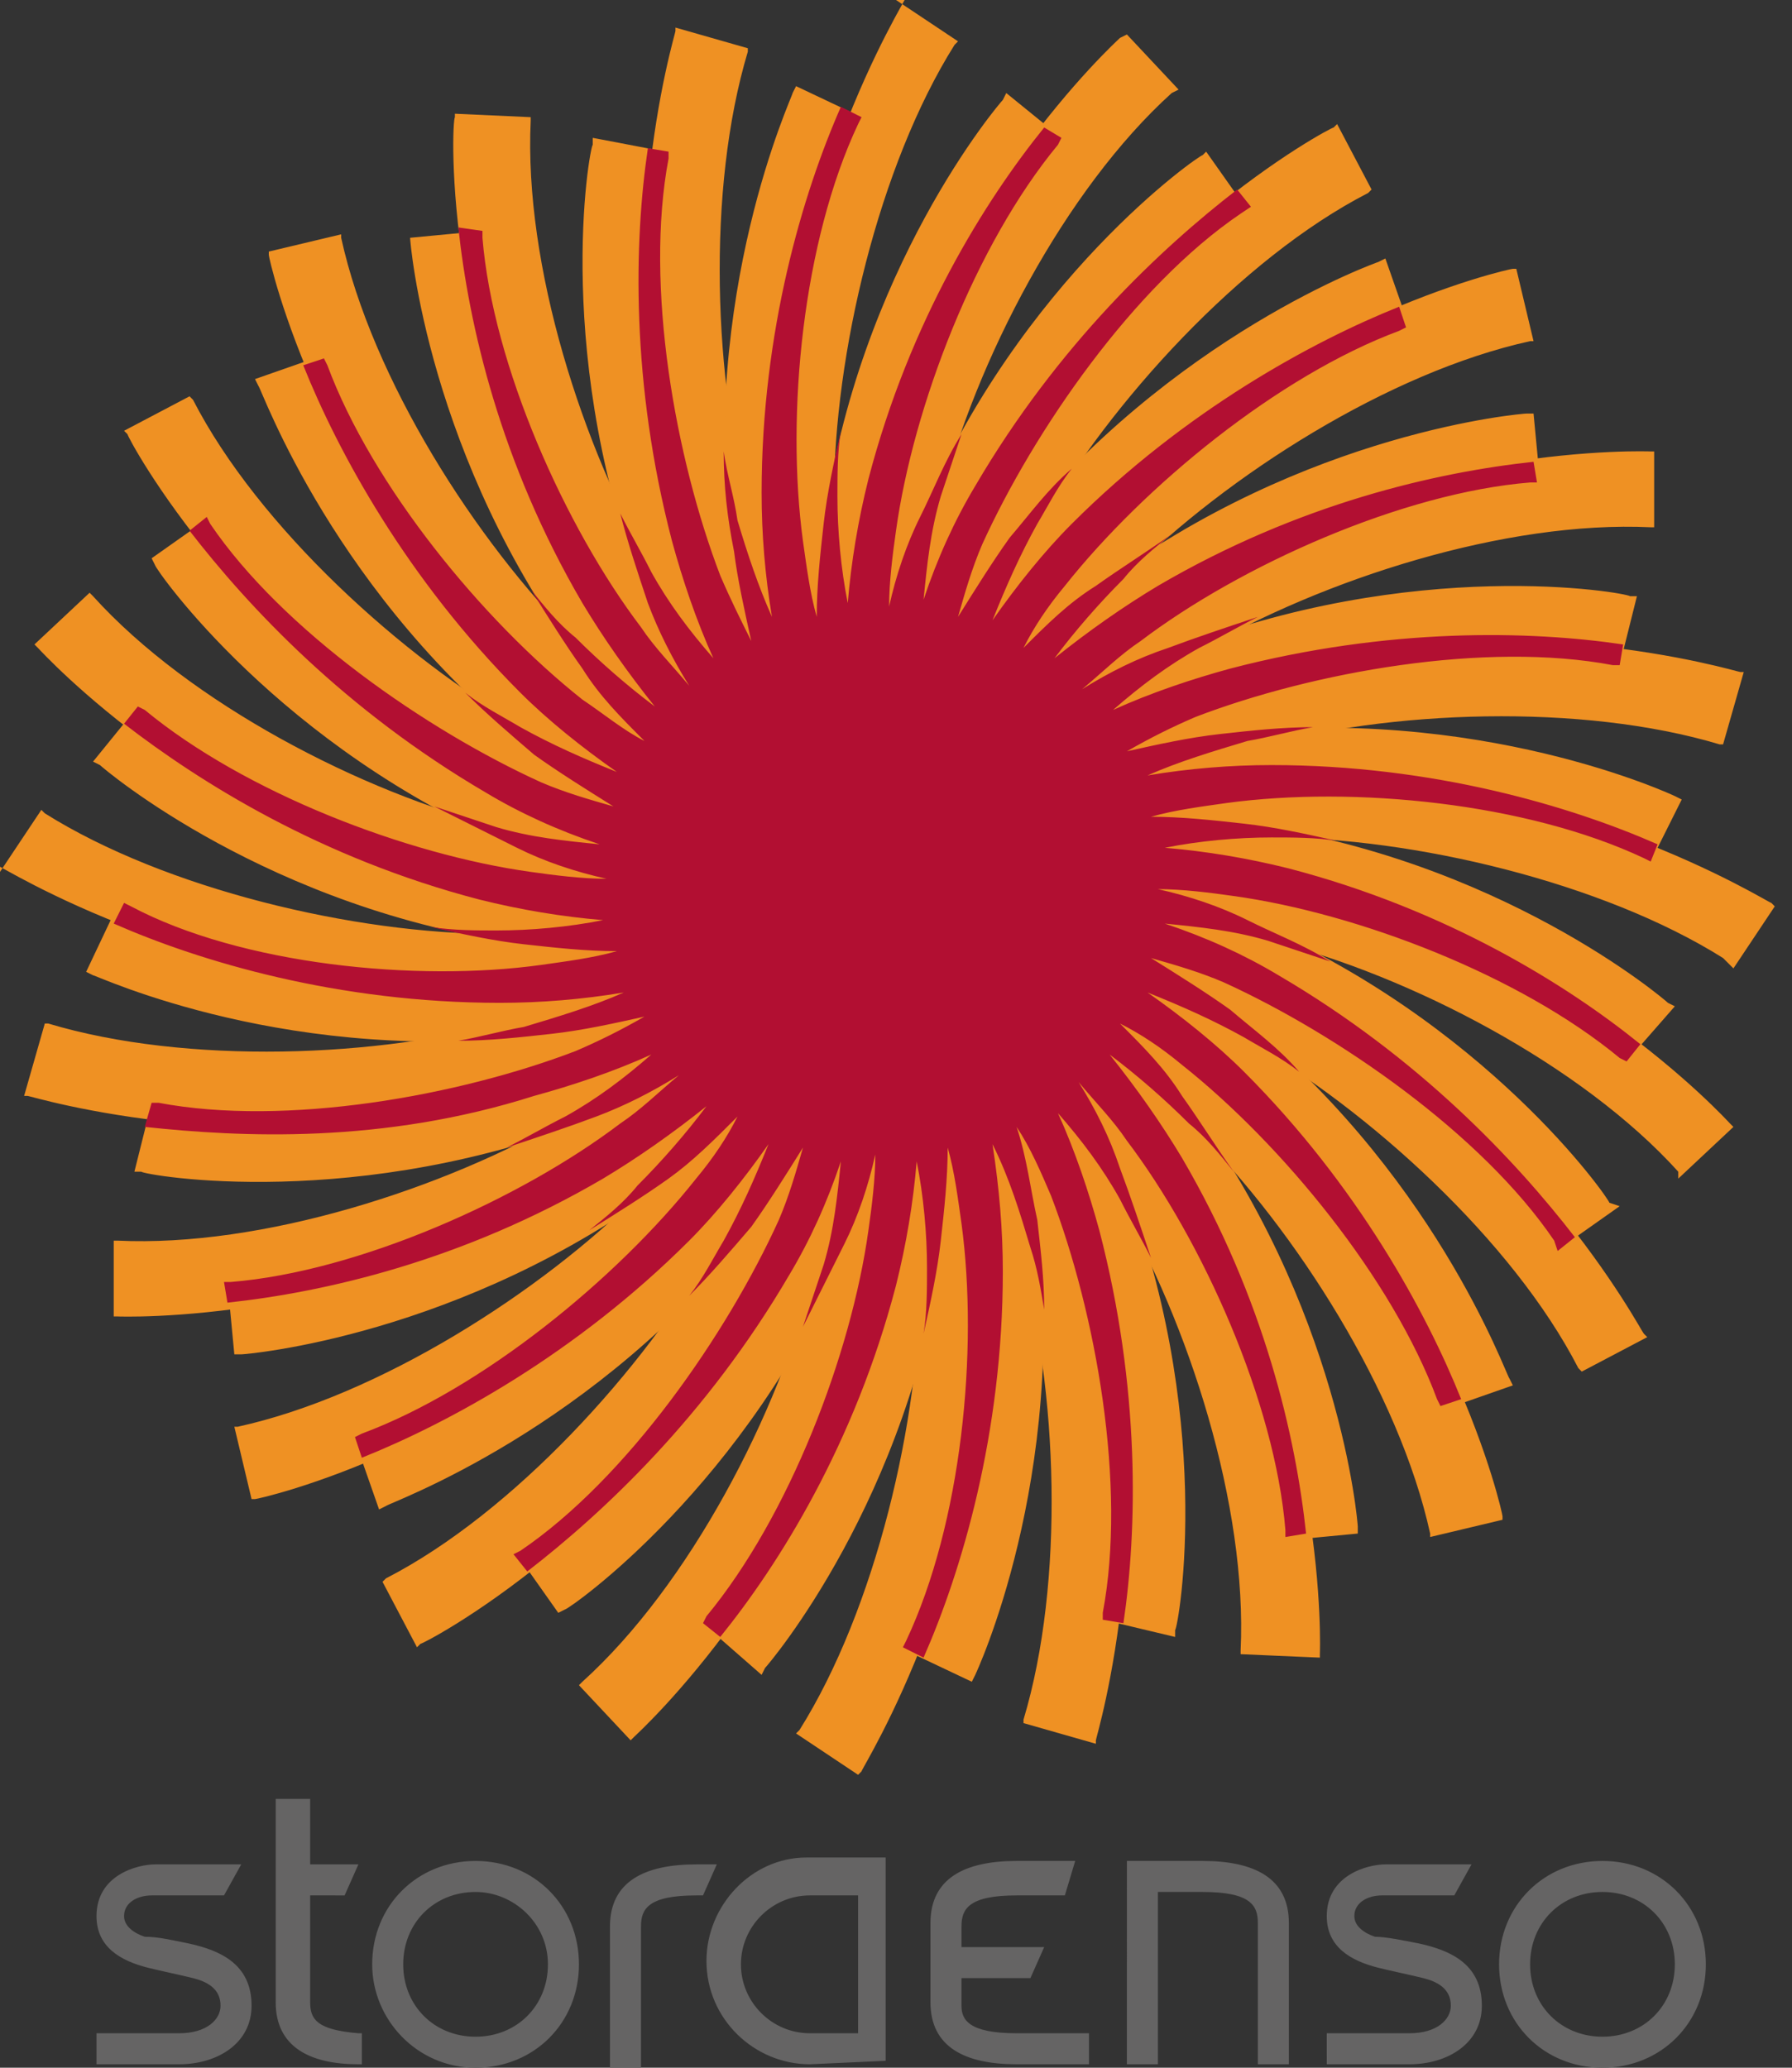
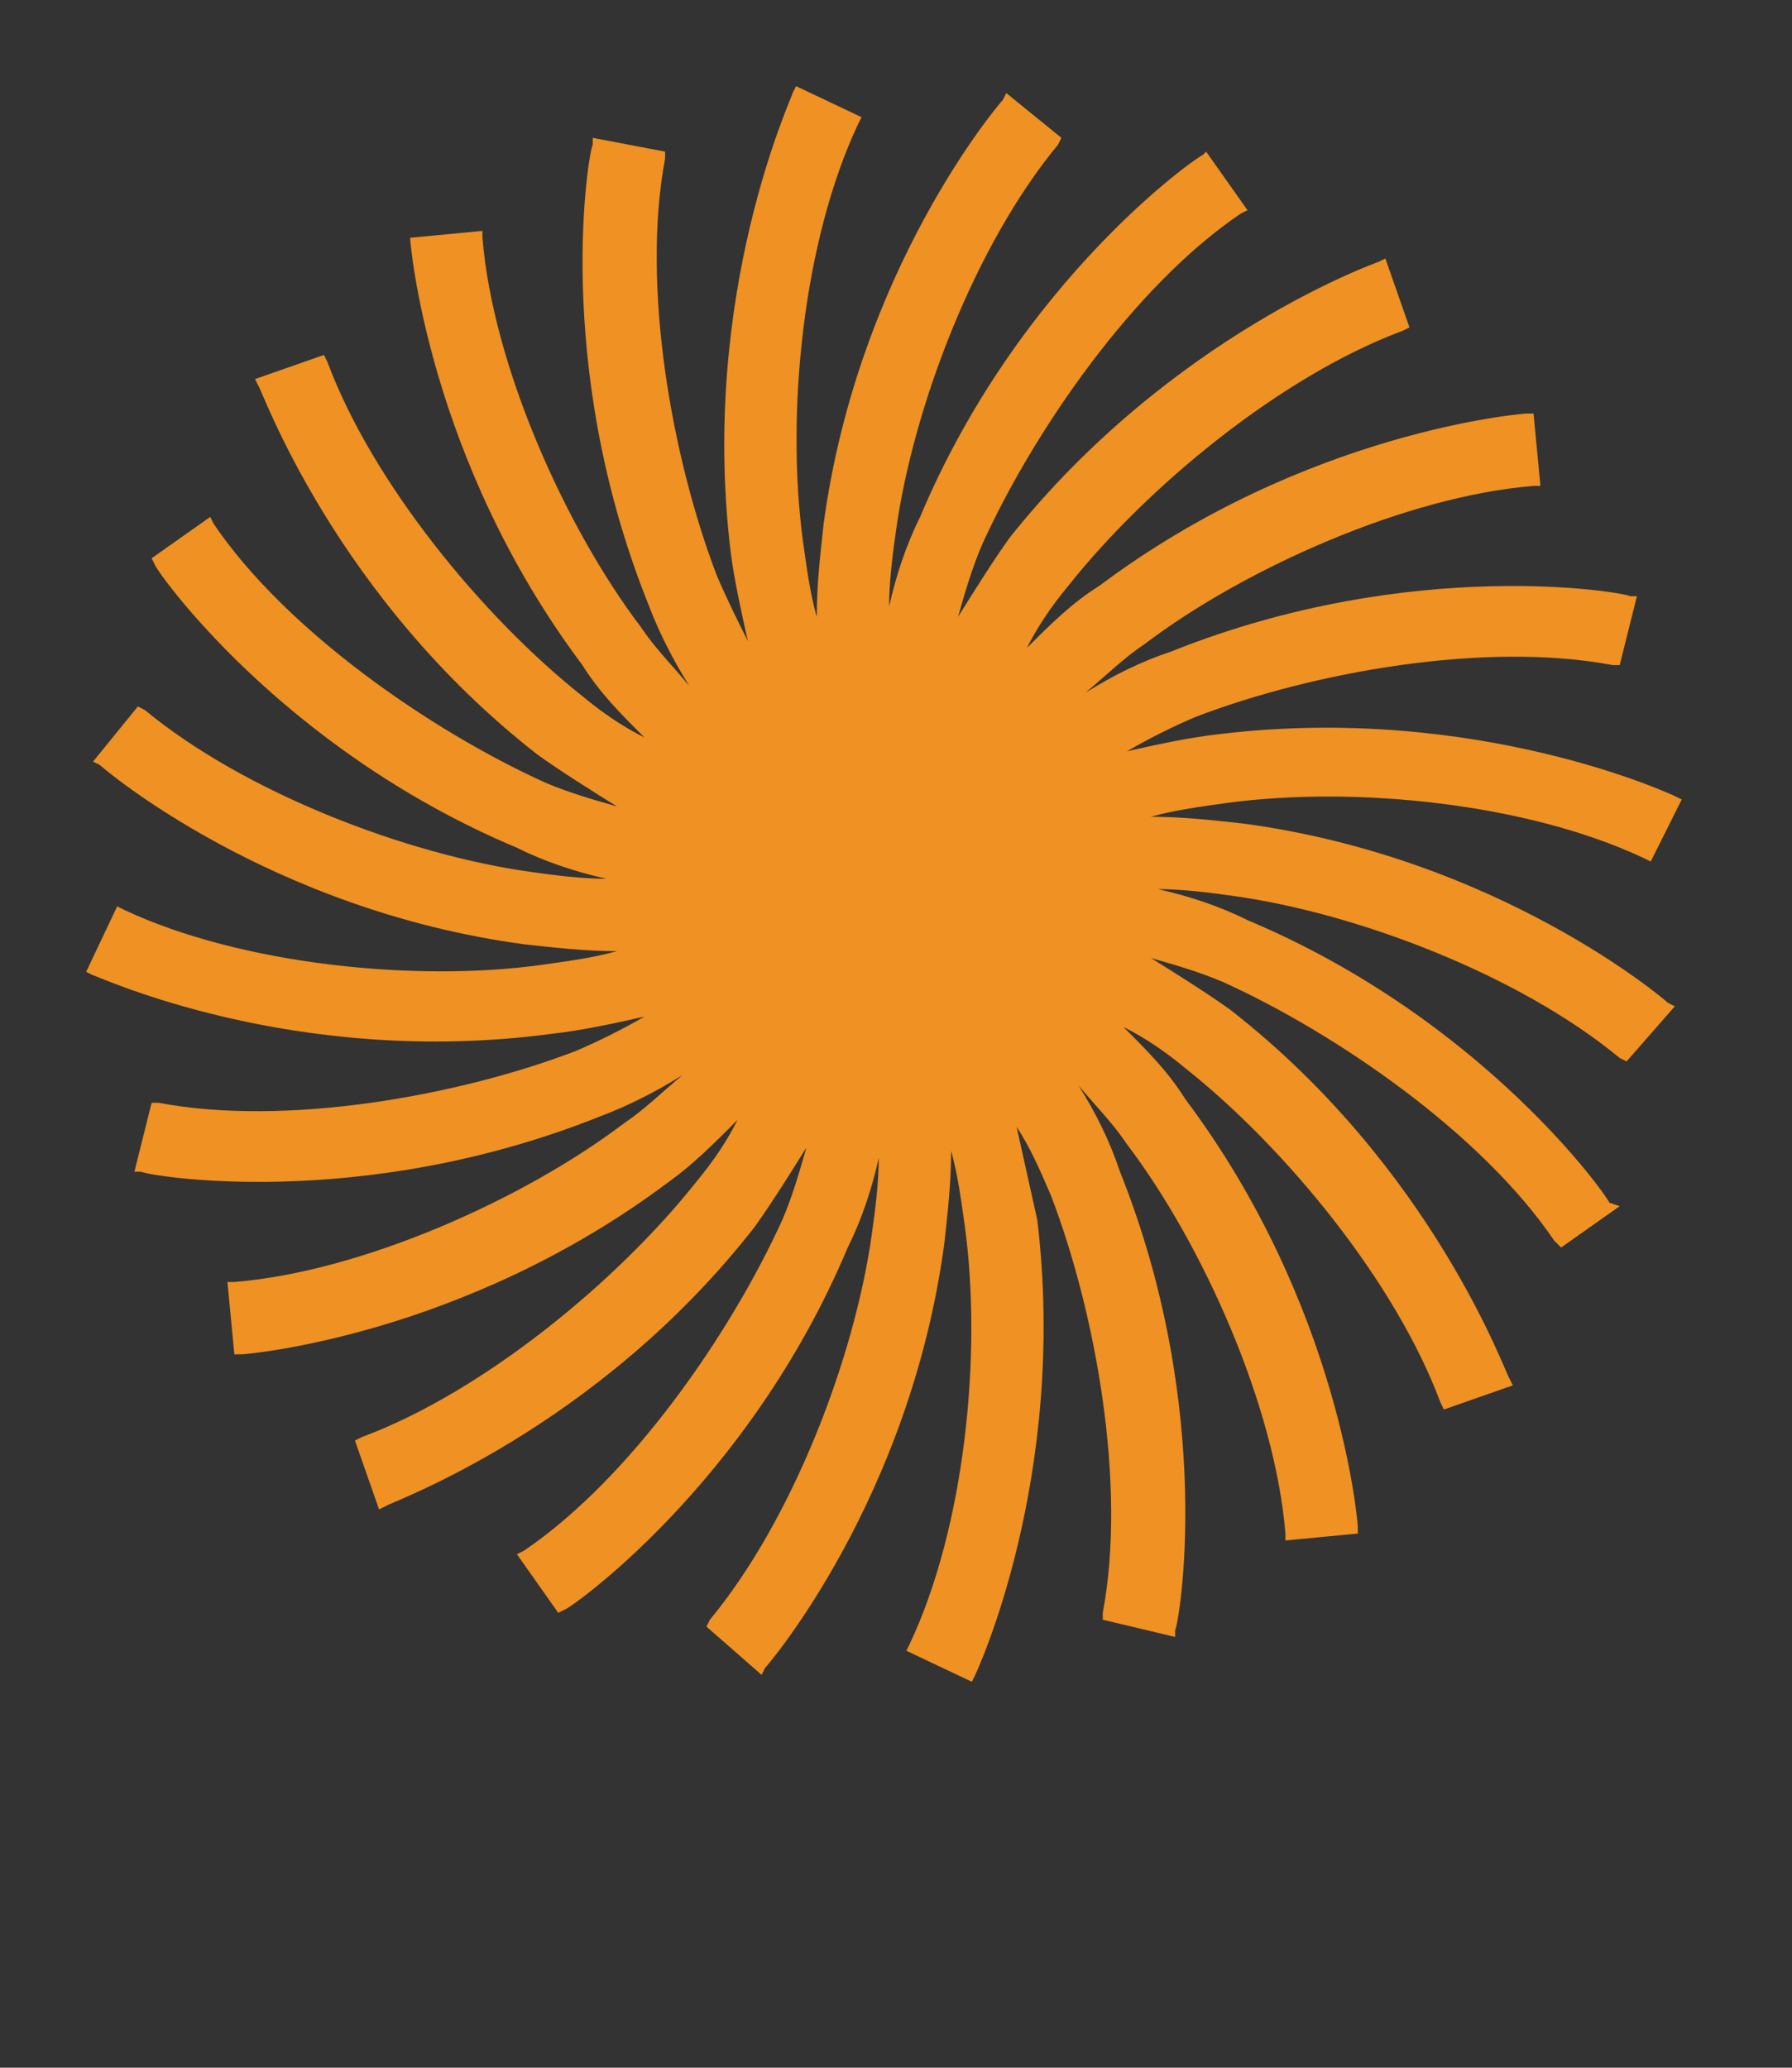
<svg xmlns="http://www.w3.org/2000/svg" viewBox="0 0 52 60" id="stora-enso">
  <rect x="0" y="0" width="52" height="60" fill="#333333" stroke="none" />
-   <path d="M13.2 3.4v-.1l2.2.1v.1c-.2 4.2 1.5 9.5 3.6 13.1.5.9 1.1 1.7 1.8 2.5-.5-1.1-.9-2.3-1.2-3.4-2.1-8 0-14.7 0-14.8V.8l2.1.6v.1c-1.2 4-1 9.6.1 13.5.3 1 .6 1.9 1 2.8-.2-1.2-.3-2.4-.3-3.6 0-8.3 3.8-14.2 3.8-14.3L26 0l1.8 1.2-.1.1c-2.2 3.5-3.5 9-3.5 13.1 0 1 .1 2.1.3 3.1.1-1.2.3-2.4.6-3.6 2.1-8 7.3-12.7 7.4-12.8l.2-.1 1.5 1.6-.2.1c-3.1 2.8-5.7 7.8-6.7 11.8-.3 1-.4 2-.5 3 .4-1.2.9-2.3 1.5-3.3C32.4 7 38.6 3.7 38.7 3.7l.1-.1 1 1.9-.1.1c-3.7 1.9-7.5 6.1-9.5 9.6-.5.9-.9 1.8-1.3 2.8.7-1 1.5-2 2.3-2.8C37 9.3 43.8 7.8 43.9 7.8h.1l.5 2.1h-.1c-4.1.9-8.8 3.9-11.7 6.8-.7.7-1.4 1.5-2 2.3 1-.8 2-1.5 3-2.1 7.2-4.1 14.2-3.8 14.2-3.8h.1v2.2h-.1c-4.2-.2-9.5 1.5-13.1 3.6-.9.5-1.7 1.1-2.5 1.8 1.1-.5 2.3-.9 3.4-1.2 8-2.1 14.7 0 14.8 0h.1l-.6 2.1h-.1c-4-1.2-9.6-1-13.5.1-1 .3-2 .6-2.9 1 1.2-.2 2.4-.3 3.6-.3 8.3 0 14.2 3.8 14.3 3.8l.1.1-1.2 1.8-.3-.3c-3.5-2.2-9-3.5-13.1-3.5-1 0-2.1.1-3.1.3 1.2.1 2.4.3 3.6.6 8 2.1 12.7 7.3 12.8 7.4l.1.1-1.6 1.5V34c-2.8-3.1-7.8-5.7-11.8-6.7-1-.3-2-.4-3-.5 1.2.4 2.3.9 3.3 1.5 7.2 4.1 10.4 10.3 10.5 10.4l.1.1-1.9 1-.1-.1c-1.9-3.7-6.1-7.5-9.6-9.5-.9-.5-1.8-.9-2.8-1.3 1 .7 2 1.5 2.8 2.3 5.9 5.9 7.4 12.7 7.4 12.8v.1l-2.1.5v-.1c-.9-4.1-3.9-8.8-6.8-11.7-.7-.7-1.5-1.4-2.3-2 .8 1 1.5 2 2.1 3C38.6 41 38.3 48 38.3 48v.1L36 48v-.1c.2-4.2-1.5-9.5-3.6-13.1-.5-.9-1.1-1.7-1.8-2.5.5 1.1.9 2.3 1.2 3.4 2.1 8 0 14.7 0 14.8v.1l-2.1-.6v-.1c1.2-4 1-9.6-.1-13.5-.3-1-.6-2-1.1-3 .2 1.3.3 2.5.3 3.7 0 8.3-3.8 14.2-3.8 14.3l-.1.1-1.8-1.2.1-.1c2.2-3.5 3.5-9 3.5-13.1 0-1-.1-2.1-.3-3.1-.1 1.2-.3 2.4-.6 3.6-2.1 8-7.3 12.7-7.4 12.8l-.1.1-1.5-1.6.1-.1C20 46 22.6 41 23.6 37c.3-1 .4-2 .5-3-.4 1.2-.9 2.3-1.5 3.3-4.1 7.2-10.3 10.4-10.4 10.4l-.1.1-1-1.9.1-.1c3.7-1.9 7.5-6.1 9.5-9.6.5-.9.9-1.8 1.3-2.8-.7 1-1.5 2-2.3 2.8-5.4 5.8-12.2 7.3-12.3 7.3h-.1l-.5-2.1h.1c4.1-.9 8.8-3.9 11.7-6.8.7-.7 1.4-1.5 2-2.3-1 .8-2 1.5-3 2.1-7.2 4.1-14.2 3.8-14.2 3.8h-.1V36h.1c4.2.2 9.5-1.5 13.1-3.6.9-.5 1.7-1.1 2.5-1.8-1.1.5-2.3.9-3.4 1.2-8 2.1-14.7 0-14.8 0H.7l.6-2.1h.1c4 1.2 9.6 1 13.5-.1 1-.3 2-.6 2.9-1-1.2.2-2.4.3-3.6.3-8.3 0-14.2-3.8-14.3-3.8l.1.2 1.2-1.8.1.1c3.5 2.2 9 3.5 13.1 3.5 1 0 2.1-.1 3.1-.3-1.2-.1-2.4-.3-3.6-.6-8-2.1-12.7-7.3-12.8-7.4l-.1-.1 1.6-1.5.1.1c2.8 3.1 7.8 5.7 11.8 6.7 1 .3 2 .4 3 .5-1.2-.4-2.3-.9-3.3-1.5C7 18.9 3.7 12.7 3.7 12.6l-.1-.1 1.9-1 .1.1c1.9 3.7 6.1 7.5 9.6 9.5.9.5 1.8.9 2.8 1.3-1-.7-2-1.5-2.8-2.3C9.3 14.3 7.8 7.5 7.8 7.4v-.1l2.1-.5v.1c.9 4.1 3.9 8.8 6.8 11.7.7.7 1.5 1.4 2.3 2-.8-1-1.5-2-2.1-3-4.1-7.1-3.8-14.1-3.7-14.2" fill="#ef9123" />
  <path d="M11.9 6.9l2.1-.2v.2c.3 3.7 2.4 8.4 4.6 11.3.4.6.9 1.1 1.4 1.7-.5-.8-.9-1.6-1.2-2.4-2.8-7-1.7-13.2-1.6-13.3V4l2.1.4v.2c-.7 3.7.2 8.7 1.5 12.1.3.7.6 1.3.9 1.9-.2-.9-.4-1.8-.5-2.6C20.3 8.5 23 2.8 23 2.7l.1-.2 1.9.9-.1.2C23.3 7 22.8 12 23.3 15.7c.1.7.2 1.5.4 2.2 0-.9.1-1.8.2-2.7C24.9 7.8 29 3 29.1 2.9l.1-.2L30.8 4l-.1.2c-2.4 2.9-4.2 7.6-4.7 11.2-.1.7-.2 1.5-.2 2.2.2-.9.5-1.8.9-2.6 2.9-6.9 8.1-10.5 8.2-10.5l.1-.1 1.2 1.7-.2.1c-3.1 2.1-6 6.3-7.5 9.6-.3.7-.5 1.4-.7 2.1.5-.8 1-1.6 1.5-2.3C34 9.7 40 7.6 40 7.6l.2-.1.7 2-.2.1c-3.5 1.3-7.4 4.5-9.7 7.4-.5.6-.9 1.2-1.2 1.8.7-.7 1.3-1.3 2.1-1.8 6-4.5 12.3-5 12.4-5h.2l.2 2.1h-.2c-3.7.3-8.4 2.4-11.3 4.6-.6.4-1.1.9-1.7 1.4.8-.5 1.6-.9 2.5-1.2 7-2.8 13.2-1.7 13.3-1.6h.2l-.5 2h-.2c-3.7-.7-8.7.2-12.1 1.5-.7.3-1.3.6-2 1 .9-.2 1.8-.4 2.7-.5 7.5-.9 13.2 1.8 13.2 1.8l.2.1-.9 1.8-.2-.1c-3.4-1.6-8.4-2.1-12.1-1.6-.7.1-1.5.2-2.2.4.9 0 1.8.1 2.7.2 7.4 1 12.2 5.1 12.3 5.2l.2.1-1.4 1.6-.2-.1c-2.9-2.4-7.6-4.2-11.2-4.7-.7-.1-1.5-.2-2.2-.2.9.2 1.8.5 2.6.9 6.9 2.9 10.5 8.1 10.5 8.2l.3.1-1.7 1.2-.2-.2c-2.1-3.1-6.3-6-9.6-7.5-.7-.3-1.4-.5-2.1-.7.8.5 1.6 1 2.3 1.5 5.9 4.6 8 10.6 8.1 10.7l.1.2-2 .7-.1-.2c-1.3-3.5-4.5-7.4-7.4-9.7-.6-.5-1.2-.9-1.8-1.2.7.7 1.3 1.3 1.8 2.1 4.5 6 5 12.3 5 12.4v.2l-2.1.2v-.2c-.3-3.7-2.4-8.4-4.6-11.3-.4-.6-.9-1.1-1.4-1.7.5.8.9 1.6 1.2 2.5 2.8 7 1.7 13.2 1.6 13.3v.2L32 47v-.2c.7-3.7-.2-8.7-1.5-12.1-.3-.7-.6-1.4-1-2l.6 2.7c.9 7.5-1.8 13.2-1.8 13.2l-.1.2-1.9-.9.1-.2c1.6-3.4 2.1-8.4 1.6-12.1-.1-.7-.2-1.5-.4-2.2 0 .9-.1 1.8-.2 2.7-1 7.4-5.1 12.2-5.2 12.3l-.1.2-1.6-1.4.1-.2c2.4-2.9 4.2-7.6 4.7-11.2.1-.7.2-1.5.2-2.2-.2.9-.5 1.8-.9 2.6-2.9 6.9-8.1 10.5-8.2 10.5l-.2.1-1.2-1.7.2-.1c3.1-2.1 6-6.3 7.5-9.6.3-.7.5-1.4.7-2.1-.5.8-1 1.6-1.5 2.3-4.6 5.9-10.6 8-10.7 8.1l-.2.1-.7-2 .2-.1c3.5-1.3 7.4-4.5 9.7-7.4.5-.6.9-1.2 1.2-1.8-.7.7-1.3 1.3-2 1.8-6 4.5-12.3 5-12.4 5h-.2l-.2-2.1h.2c3.7-.3 8.4-2.4 11.3-4.6.6-.4 1.1-.9 1.7-1.4-.8.5-1.6.9-2.4 1.2-7 2.8-13.2 1.7-13.3 1.6h-.2l.5-2h.2c3.7.7 8.7-.2 12.1-1.5.7-.3 1.3-.6 2-1-.9.2-1.8.4-2.7.5-7.5 1-13.2-1.7-13.3-1.7l-.2-.1.9-1.9.2.1C7 28 12.1 28.5 15.7 28c.7-.1 1.5-.2 2.2-.4-.9 0-1.8-.1-2.7-.2-7.4-1-12.2-5.1-12.3-5.2l-.2-.1L4 20.5l.2.1c2.9 2.4 7.6 4.2 11.2 4.7.7.1 1.5.2 2.2.2-.9-.2-1.8-.5-2.6-.9-6.9-2.9-10.5-8.1-10.5-8.2l-.1-.2L6.1 15l.1.2c2.1 3.1 6.3 6 9.6 7.5.7.3 1.4.5 2.1.7-.8-.5-1.6-1-2.3-1.5-5.9-4.6-8-10.6-8.1-10.7l-.1-.2 2-.7.1.2c1.3 3.5 4.5 7.4 7.4 9.7.6.5 1.2.9 1.8 1.2-.7-.7-1.3-1.3-1.8-2.1-4.5-6-5-12.3-5-12.4z" fill="#ef9123" />
-   <path d="M33 26h.7v.7H33V26zm-1.7-.3l-.2.2v.4c0 .1 0 .2.2.2h.1v.2h-1.1v-.2h.1c.1 0 .2-.1.2-.2V24c0-.1 0-.2-.2-.2h-.1v-.2l.9-.1v1.8l.4-.4c.1-.1.1-.2 0-.2h-.1v-.2h1.2v.2h-.1c-.1 0-.3.1-.4.2l-.4.4.7 1c.1.1.1.2.3.2h.1v.2h-.8l-.8-1zm-2.9-.9c.2-.3.4-.4.7-.4.7 0 .8.4.8.9v1c0 .1 0 .2.2.2h.1v.2h-1.1v-.2h.1c.1 0 .2-.1.2-.2v-.9c0-.4-.1-.5-.4-.5-.3 0-.5.2-.5.6v.8c0 .1 0 .2.2.2h.1v.2h-1.1v-.2h.1c.1 0 .2-.1.2-.2v-1.4c0-.1 0-.2-.2-.2h-.1v-.2l.8-.1-.1.4zm-1.1-.7h-.6v-.5h.6v.5zm-.6.8c0-.1 0-.2-.2-.2h-.1v-.2l.9-.1v1.9c0 .1 0 .2.2.2h.1v.2h-1.1v-.2h.1c.1 0 .2-.1.2-.2v-1.4zm-2.1-.1c.1-.2.4-.4.7-.4.7 0 .8.4.8.9v1c0 .1 0 .2.2.2h.1v.2h-1.1v-.2h.1c.1 0 .2-.1.2-.2v-.9c0-.4-.1-.5-.4-.5-.3 0-.5.2-.5.6v.8c0 .1 0 .2.2.2h.1v.2h-1.1v-.2h.1c.1 0 .2-.1.2-.2V24c0-.1 0-.2-.2-.2h-.1v-.2l.9-.1v1.3zm-1.4-.3h.4v.3h-.4v1.3c0 .2.1.3.3.3h.2v.4h-.4c-.4 0-.7-.1-.7-.5v-1.4h-.4v-.3h.4v-.7h.6v.6zm-1.5.9c0-.4-.2-.6-.5-.6-.4 0-.5.3-.5.6h1zm-1 .3c0 .4.2.7.5.7s.5-.2.5-.4h.5c-.2.5-.5.8-1 .8-.7 0-1.1-.5-1.1-1.2s.5-1.2 1.1-1.2c.7 0 1.1.6 1.1 1.3h-1.6zm-1.4.6c0 .1 0 .2.2.2h.1v.2h-1.1v-.2h.1c.1 0 .2-.1.2-.2v-1.4c0-.1 0-.2-.2-.2h-.1v-.2l.8-.1v.5c.1-.3.4-.5.7-.5h.1v.6h-.2c-.4 0-.6.3-.6.7v.6z" fill="#fff" />
-   <path d="M18 14.9c.3.6.6 1.1.9 1.7.5.9 1.1 1.7 1.8 2.5-.5-1.1-.9-2.3-1.2-3.4-1.2-4.6-1.1-8.7-.7-11.4l.6.1v.2c-.7 3.7.2 8.7 1.5 12.1.3.7.6 1.3.9 1.9-.2-.9-.4-1.8-.5-2.6-.2-1-.3-1.9-.3-2.9.1.7.3 1.3.4 2 .3 1 .6 1.9 1 2.8-.2-1.2-.3-2.4-.3-3.6 0-4.7 1.2-8.7 2.3-11.2l.6.3-.1.2C23.3 7 22.8 12 23.3 15.7c.1.7.2 1.5.4 2.2 0-.9.1-1.8.2-2.7.1-.9.3-1.8.5-2.7-.1.6-.1 1.3-.1 1.9 0 1 .1 2.1.3 3.1.1-1.2.3-2.4.6-3.6 1.2-4.6 3.4-8.1 5.1-10.2l.5.3-.1.2c-2.4 2.9-4.2 7.6-4.7 11.2-.1.7-.2 1.5-.2 2.2.2-.9.5-1.8.9-2.6s.7-1.6 1.2-2.4l-.6 1.8c-.3 1-.4 2-.5 3 .4-1.2.9-2.3 1.5-3.3 2.4-4.1 5.4-6.9 7.6-8.6l.4.5-.3.2c-3.1 2.1-6 6.3-7.5 9.6-.3.7-.5 1.4-.7 2.1.5-.8 1-1.6 1.5-2.3.6-.7 1.1-1.4 1.8-2-.4.5-.7 1.1-1 1.6-.5.9-.9 1.8-1.3 2.8.7-1 1.5-2 2.3-2.8 3.3-3.3 7-5.3 9.5-6.3l.2.6-.2.1c-3.5 1.3-7.4 4.5-9.7 7.4-.5.6-.9 1.2-1.2 1.8.7-.7 1.3-1.3 2.1-1.8.7-.5 1.5-1 2.2-1.5-.5.4-1 .8-1.4 1.3-.7.7-1.4 1.5-2 2.3 1-.8 2-1.5 3-2.1 4.1-2.4 8.1-3.3 10.9-3.6l.1.6h-.2c-3.7.3-8.4 2.4-11.3 4.6-.6.4-1.1.9-1.7 1.4.8-.5 1.6-.9 2.5-1.2.8-.3 1.7-.6 2.6-.9-.6.3-1.1.6-1.7.9-.9.5-1.7 1.1-2.5 1.8 1.1-.5 2.3-.9 3.4-1.2 4.6-1.2 8.7-1.1 11.4-.7l-.1.6h-.2c-3.7-.7-8.7.2-12.1 1.5-.7.3-1.3.6-2 1 .9-.2 1.8-.4 2.7-.5.9-.1 1.8-.2 2.7-.2-.6.1-1.3.3-1.9.4-1 .3-2 .6-2.9 1 1.2-.2 2.4-.3 3.6-.3 4.7 0 8.7 1.2 11.2 2.3l-.2.5-.2-.1c-3.4-1.6-8.4-2.1-12.1-1.6-.7.1-1.5.2-2.2.4.9 0 1.8.1 2.7.2.9.1 1.8.3 2.7.5-.6-.1-1.3-.1-1.9-.1-1 0-2.1.1-3.1.3 1.2.1 2.4.3 3.6.6 4.6 1.2 8.1 3.4 10.2 5.1l-.4.5-.2-.1c-2.9-2.4-7.6-4.2-11.2-4.7-.7-.1-1.5-.2-2.2-.2.9.2 1.8.5 2.6.9s1.6.7 2.4 1.2l-1.8-.6c-1-.3-2-.4-3-.5 1.2.4 2.3.9 3.3 1.5 4.1 2.4 6.9 5.4 8.6 7.6l-.5.4-.1-.3c-2.1-3.1-6.3-6-9.6-7.5-.7-.3-1.4-.5-2.1-.7.8.5 1.6 1 2.3 1.5.7.6 1.4 1.1 2 1.8-.5-.4-1.1-.7-1.6-1-.9-.5-1.8-.9-2.8-1.3 1 .7 2 1.5 2.8 2.3 3.3 3.3 5.3 7 6.3 9.5l-.6.2-.1-.2c-1.3-3.5-4.5-7.4-7.4-9.7-.6-.5-1.2-.9-1.8-1.2.7.7 1.3 1.3 1.8 2.1.5.7 1 1.5 1.5 2.2-.4-.5-.8-1-1.3-1.4-.7-.7-1.5-1.4-2.3-2 .8 1 1.5 2 2.1 3 2.4 4.1 3.3 8.1 3.6 10.9l-.6.1v-.2c-.3-3.7-2.4-8.4-4.6-11.3-.4-.6-.9-1.1-1.4-1.7.5.8.9 1.6 1.2 2.5.3.8.6 1.7.9 2.6-.3-.6-.6-1.1-.9-1.7-.5-.9-1.1-1.7-1.8-2.5.5 1.1.9 2.3 1.2 3.4 1.2 4.6 1.1 8.7.7 11.4L32 47v-.2c.7-3.7-.2-8.7-1.5-12.1-.3-.7-.6-1.4-1-2 .3.9.4 1.8.6 2.7.1.9.2 1.7.2 2.6-.1-.6-.2-1.2-.4-1.8-.3-1-.6-2-1.1-3 .2 1.3.3 2.5.3 3.7 0 4.7-1.2 8.7-2.3 11.2l-.6-.3.1-.2c1.6-3.4 2.1-8.4 1.6-12.1-.1-.7-.2-1.5-.4-2.2 0 .9-.1 1.8-.2 2.7-.1.9-.3 1.8-.5 2.7.1-.6.1-1.3.1-1.9 0-1-.1-2.1-.3-3.1-.1 1.2-.3 2.4-.6 3.6-1.2 4.6-3.4 8.1-5.1 10.2l-.5-.4.1-.2c2.4-2.9 4.2-7.6 4.7-11.2.1-.7.2-1.5.2-2.2-.2.9-.5 1.8-.9 2.6l-1.2 2.4.6-1.8c.3-1 .4-2 .5-3-.4 1.2-.9 2.3-1.5 3.3-2.4 4.1-5.4 6.9-7.6 8.6l-.4-.5.2-.1c3.1-2.1 6-6.3 7.5-9.6.3-.7.5-1.4.7-2.1-.5.8-1 1.6-1.5 2.3-.6.7-1.2 1.4-1.8 2 .4-.5.7-1.1 1-1.6.5-.9.9-1.8 1.3-2.8-.7 1-1.5 2-2.3 2.8-3.3 3.3-7 5.3-9.5 6.3l-.2-.6.2-.1c3.5-1.3 7.4-4.5 9.7-7.4.5-.6.9-1.2 1.2-1.8-.7.7-1.3 1.3-2 1.8s-1.5 1-2.3 1.5c.5-.4 1-.8 1.4-1.3.7-.7 1.4-1.5 2-2.3-1 .8-2 1.5-3 2.1-4.1 2.4-8.1 3.3-10.9 3.6l-.1-.6h.2c3.7-.3 8.4-2.4 11.3-4.6.6-.4 1.1-.9 1.7-1.4-.8.5-1.6.9-2.4 1.2-.8.3-1.7.6-2.6.9.6-.3 1.1-.6 1.7-.9.9-.5 1.7-1.1 2.5-1.8-1.1.5-2.3.9-3.4 1.2-4.4 1.4-8.5 1.2-11.3.9l.2-.7h.2c3.7.7 8.7-.2 12.1-1.5.7-.3 1.3-.6 2-1-.9.2-1.8.4-2.7.5-.9.1-1.8.2-2.7.2.6-.1 1.3-.3 1.9-.4 1-.3 2-.6 2.9-1-1.2.2-2.4.3-3.6.3-4.7 0-8.7-1.2-11.2-2.3l.3-.6.2.1C7 28 12.1 28.5 15.7 28c.7-.1 1.5-.2 2.2-.4-.9 0-1.8-.1-2.7-.2-.9-.1-1.8-.3-2.7-.5.7.1 1.3.1 1.9.1 1 0 2.1-.1 3.1-.3-1.2-.1-2.4-.3-3.6-.6-4.6-1.2-8.1-3.4-10.3-5.1l.4-.5.2.1c2.9 2.4 7.6 4.2 11.2 4.7.7.1 1.5.2 2.2.2-.9-.2-1.8-.5-2.6-.9l-2.4-1.2 1.8.6c1 .3 2 .4 3 .5-1.2-.4-2.3-.9-3.3-1.5-4.1-2.4-6.9-5.4-8.6-7.6L6 15l.1.2c2.1 3.1 6.3 6 9.6 7.5.7.3 1.4.5 2.1.7-.8-.5-1.6-1-2.3-1.5-.7-.6-1.4-1.2-2-1.8.5.4 1.1.7 1.6 1 .9.5 1.8.9 2.8 1.3-1-.7-2-1.5-2.8-2.3-3.3-3.3-5.3-7-6.3-9.5l.6-.2.1.2c1.3 3.5 4.5 7.4 7.4 9.7.6.4 1.2.9 1.8 1.2-.7-.7-1.3-1.3-1.8-2.1-.5-.7-1-1.5-1.5-2.3.4.5.8 1 1.3 1.4.7.7 1.5 1.4 2.3 2-.8-1-1.5-2-2.1-3-2.4-4.1-3.3-8.1-3.6-10.9l.7.1v.2c.3 3.7 2.4 8.4 4.6 11.3.4.6.9 1.1 1.4 1.7-.5-.8-.9-1.6-1.2-2.4-.3-.9-.6-1.8-.8-2.6" fill="#b20f32" />
-   <path d="M29.5 59h2.1v.9h-2.1c-1.5 0-2.5-.5-2.5-1.8v-2.3c0-1.3 1-1.8 2.5-1.8h1.7l-.3 1h-1.4c-1.4 0-1.6.4-1.6.9v.6h2.4l-.4.9h-2v.8c0 .4.2.8 1.6.8m17-4.1c-1.2 0-2.1.9-2.1 2.1s.9 2.1 2.1 2.1 2.1-.9 2.1-2.1-.9-2.1-2.1-2.1m0-.9c1.7 0 3 1.3 3 3s-1.3 3-3 3-3-1.3-3-3 1.3-3 3-3m-41 2.4c.9.2 1.8.6 1.8 1.8 0 1.1-1 1.7-2.1 1.7H2.8V59h2.4c.8 0 1.2-.4 1.2-.8 0-.5-.4-.7-.8-.8-.4-.1-.9-.2-1.3-.3-.8-.2-1.5-.6-1.5-1.5 0-1.2 1.2-1.5 1.7-1.5H7l-.5.9H4.4c-.4 0-.8.2-.8.6 0 .3.3.5.6.6.4 0 .8.1 1.3.2m35.7 0c.9.2 1.8.6 1.8 1.8 0 1.1-1 1.7-2.1 1.7h-2.4V59h2.4c.8 0 1.2-.4 1.2-.8 0-.5-.4-.7-.8-.8-.4-.1-.9-.2-1.3-.3-.8-.2-1.5-.6-1.5-1.5 0-1.2 1.2-1.5 1.7-1.5h2.5l-.5.9h-2.1c-.4 0-.8.2-.8.6 0 .3.3.5.6.6.3 0 .8.1 1.3.2m-7.6 3.5h-.9V54h2.2c1.5 0 2.5.5 2.5 1.8v4.1h-.9v-4.1c0-.5-.2-.9-1.6-.9h-1.3v5zM23.5 55c-1.1 0-2 .9-2 2s.9 2 2 2h1.4v-4h-1.4zm0 4.9c-1.6 0-3-1.3-3-3 0-1.6 1.3-3 2.9-3h2.3v5.9l-2.2.1zm-9.7-5c-1.2 0-2.1.9-2.1 2.1 0 1.2.9 2.1 2.1 2.1 1.2 0 2.1-.9 2.1-2.1 0-1.2-1-2.1-2.1-2.1m0-.9c1.7 0 3 1.3 3 3s-1.3 3-3 3-3-1.4-3-3c0-1.7 1.3-3 3-3m6.4 1c-1.4 0-1.6.4-1.6.9V60h-.9v-4.1c0-1.3 1-1.8 2.5-1.8h.6l-.4.9h-.2zM8 52.2h1v1.9h1.4l-.4.9H9v3.1c0 .5.2.8 1.4.9h.1v.9h-.1C9 59.9 8 59.4 8 58.1v-5.9z" fill="#656464" />
</svg>